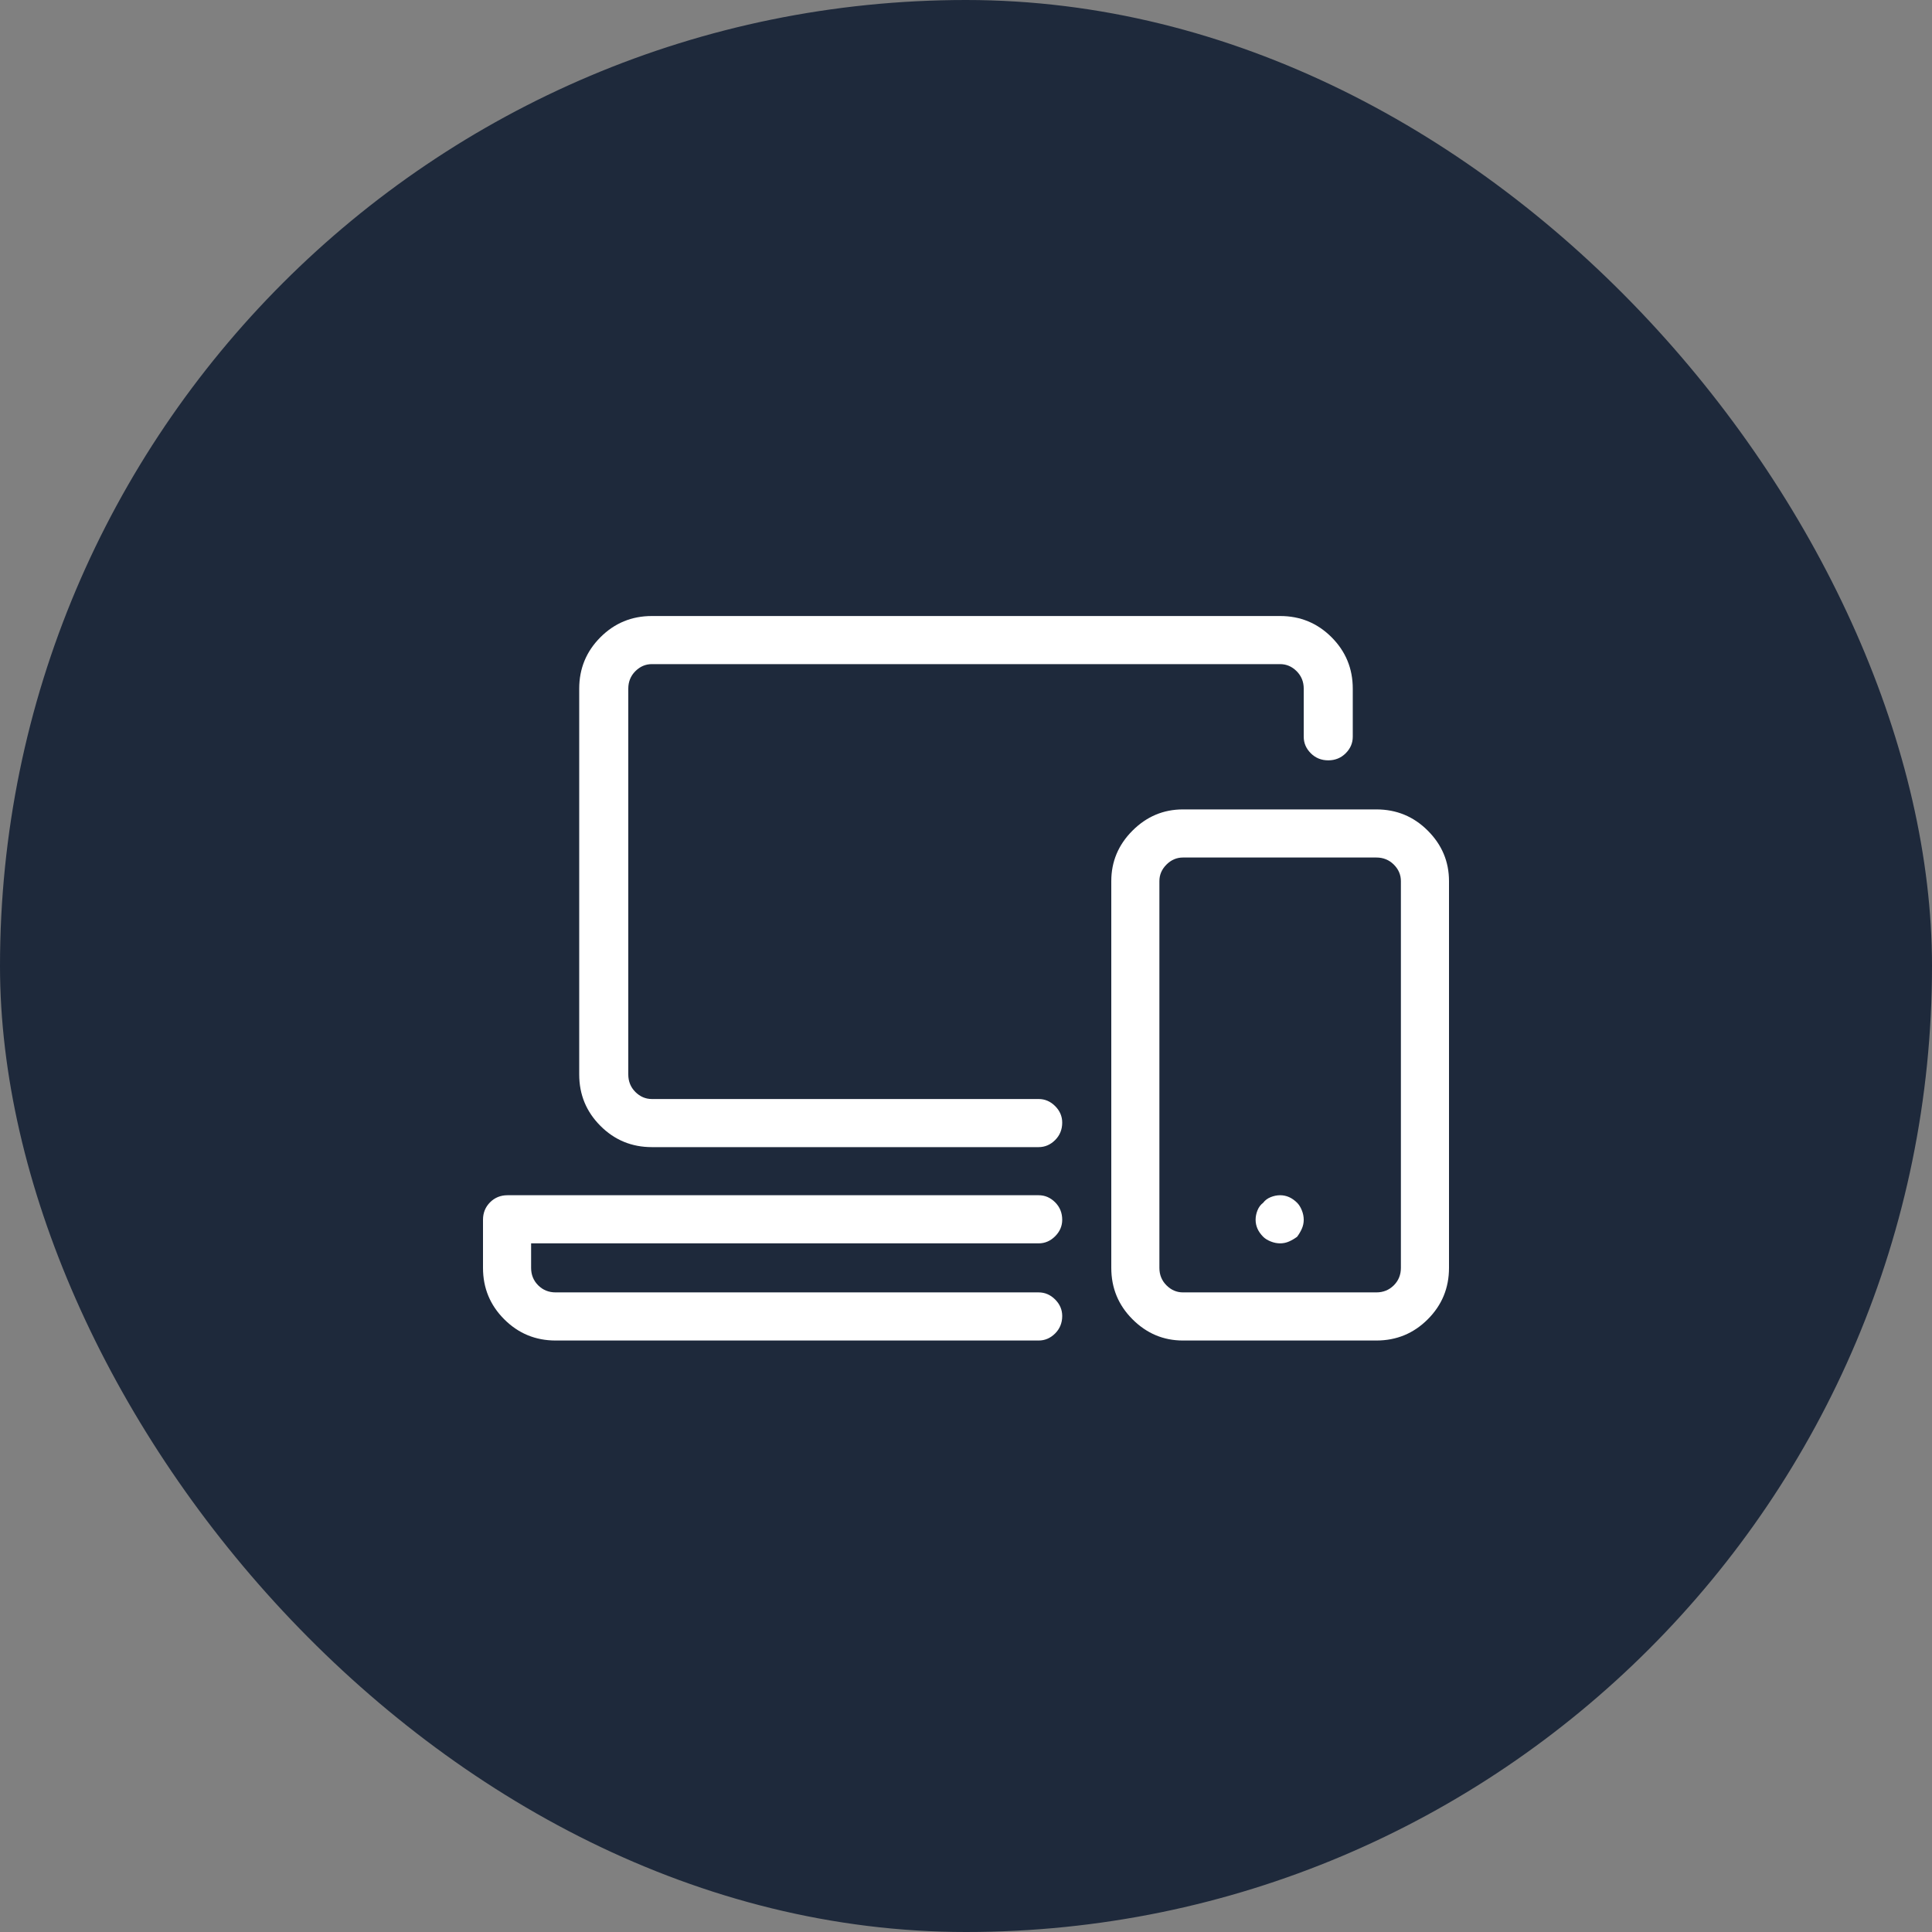
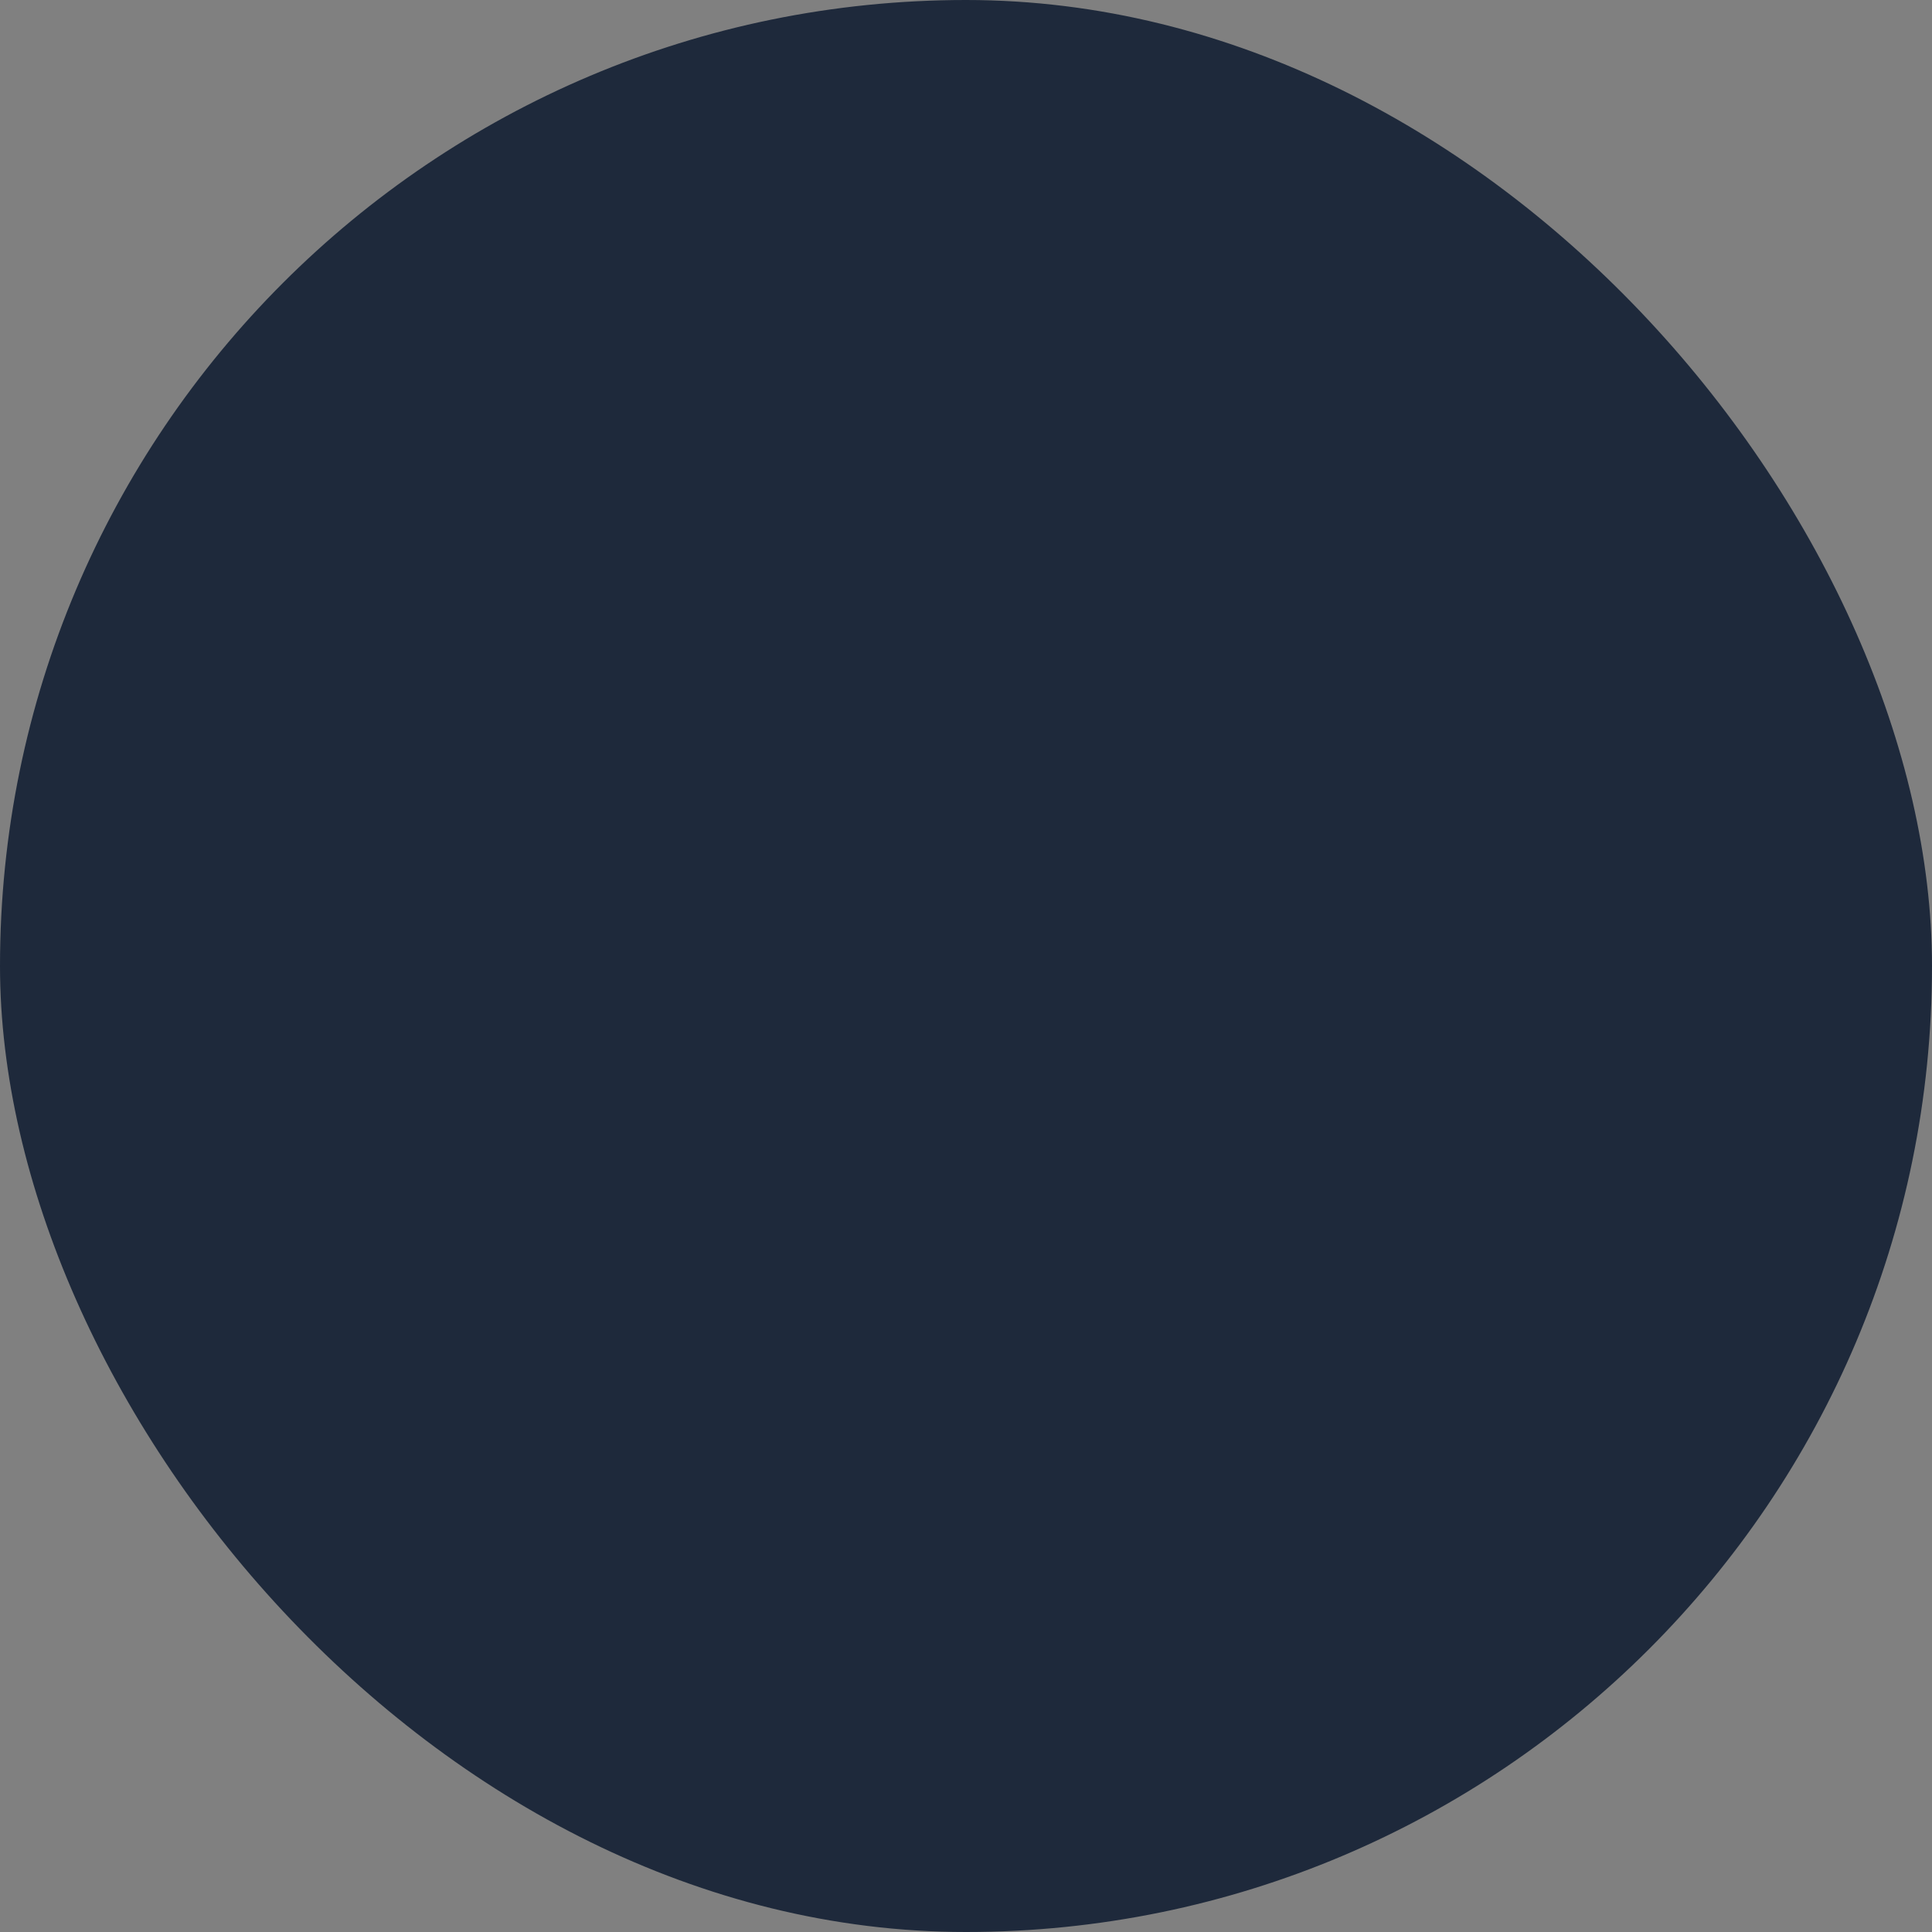
<svg xmlns="http://www.w3.org/2000/svg" width="100" height="100" viewBox="0 0 100 100" fill="none">
  <rect x="0" y="0" width="100" height="100" fill="#808080" stroke="none" />
  <rect width="100" height="100" rx="50" fill="#1E293B" />
-   <path d="M53.76 59.375H33.74C32.699 59.375 31.811 59.009 31.079 58.276C30.347 57.544 29.98 56.657 29.98 55.615V35.645C29.98 34.603 30.347 33.716 31.079 32.983C31.811 32.251 32.699 31.885 33.74 31.885H66.26C67.301 31.885 68.189 32.251 68.921 32.983C69.653 33.716 70.019 34.603 70.019 35.645V38.135C70.019 38.46 69.897 38.745 69.653 38.989C69.409 39.233 69.108 39.355 68.75 39.355C68.392 39.355 68.091 39.233 67.847 38.989C67.603 38.745 67.481 38.46 67.481 38.135V35.645C67.481 35.286 67.358 34.985 67.114 34.741C66.87 34.497 66.585 34.375 66.26 34.375H33.74C33.415 34.375 33.13 34.497 32.886 34.741C32.642 34.985 32.52 35.286 32.52 35.645V55.615C32.52 55.973 32.642 56.274 32.886 56.519C33.13 56.763 33.415 56.885 33.74 56.885H53.76C54.085 56.885 54.37 57.007 54.614 57.251C54.858 57.495 54.98 57.78 54.98 58.105C54.98 58.464 54.858 58.765 54.614 59.009C54.37 59.253 54.085 59.375 53.76 59.375ZM53.76 69.385H28.76C27.718 69.385 26.831 69.019 26.099 68.286C25.366 67.554 25 66.667 25 65.625V63.135C25 62.777 25.122 62.476 25.366 62.231C25.61 61.987 25.912 61.865 26.27 61.865H53.76C54.085 61.865 54.37 61.987 54.614 62.231C54.858 62.476 54.98 62.777 54.98 63.135C54.98 63.46 54.858 63.745 54.614 63.989C54.37 64.233 54.085 64.356 53.76 64.356H27.49V65.625C27.49 65.983 27.612 66.284 27.856 66.528C28.101 66.772 28.402 66.894 28.76 66.894H53.76C54.085 66.894 54.37 67.017 54.614 67.261C54.858 67.505 54.98 67.79 54.98 68.115C54.98 68.473 54.858 68.774 54.614 69.019C54.37 69.263 54.085 69.385 53.76 69.385ZM71.24 69.385H61.23C60.221 69.385 59.351 69.019 58.618 68.286C57.886 67.554 57.52 66.667 57.52 65.625V45.605C57.52 44.596 57.886 43.726 58.618 42.993C59.351 42.261 60.221 41.895 61.23 41.895H71.24C72.282 41.895 73.169 42.261 73.901 42.993C74.634 43.726 75 44.596 75 45.605V65.625C75 66.667 74.634 67.554 73.901 68.286C73.169 69.019 72.282 69.385 71.24 69.385ZM61.23 44.385C60.905 44.385 60.62 44.507 60.376 44.751C60.132 44.995 60.01 45.28 60.01 45.605V65.625C60.01 65.983 60.132 66.284 60.376 66.528C60.62 66.772 60.905 66.894 61.23 66.894H71.24C71.598 66.894 71.899 66.772 72.144 66.528C72.388 66.284 72.51 65.983 72.51 65.625V45.605C72.51 45.28 72.388 44.995 72.144 44.751C71.899 44.507 71.598 44.385 71.24 44.385H61.23ZM66.26 64.356C66.097 64.356 65.934 64.323 65.772 64.258C65.609 64.193 65.478 64.111 65.381 64.014C65.251 63.883 65.153 63.745 65.088 63.599C65.023 63.452 64.99 63.297 64.99 63.135C64.99 62.972 65.023 62.809 65.088 62.647C65.153 62.484 65.251 62.353 65.381 62.256C65.478 62.126 65.609 62.028 65.772 61.963C65.934 61.898 66.097 61.865 66.26 61.865C66.422 61.865 66.577 61.898 66.724 61.963C66.87 62.028 67.008 62.126 67.139 62.256C67.236 62.353 67.318 62.484 67.383 62.647C67.448 62.809 67.481 62.972 67.481 63.135C67.481 63.297 67.448 63.452 67.383 63.599C67.318 63.745 67.236 63.883 67.139 64.014C67.008 64.111 66.87 64.193 66.724 64.258C66.577 64.323 66.422 64.356 66.26 64.356Z" fill="white" />
</svg>